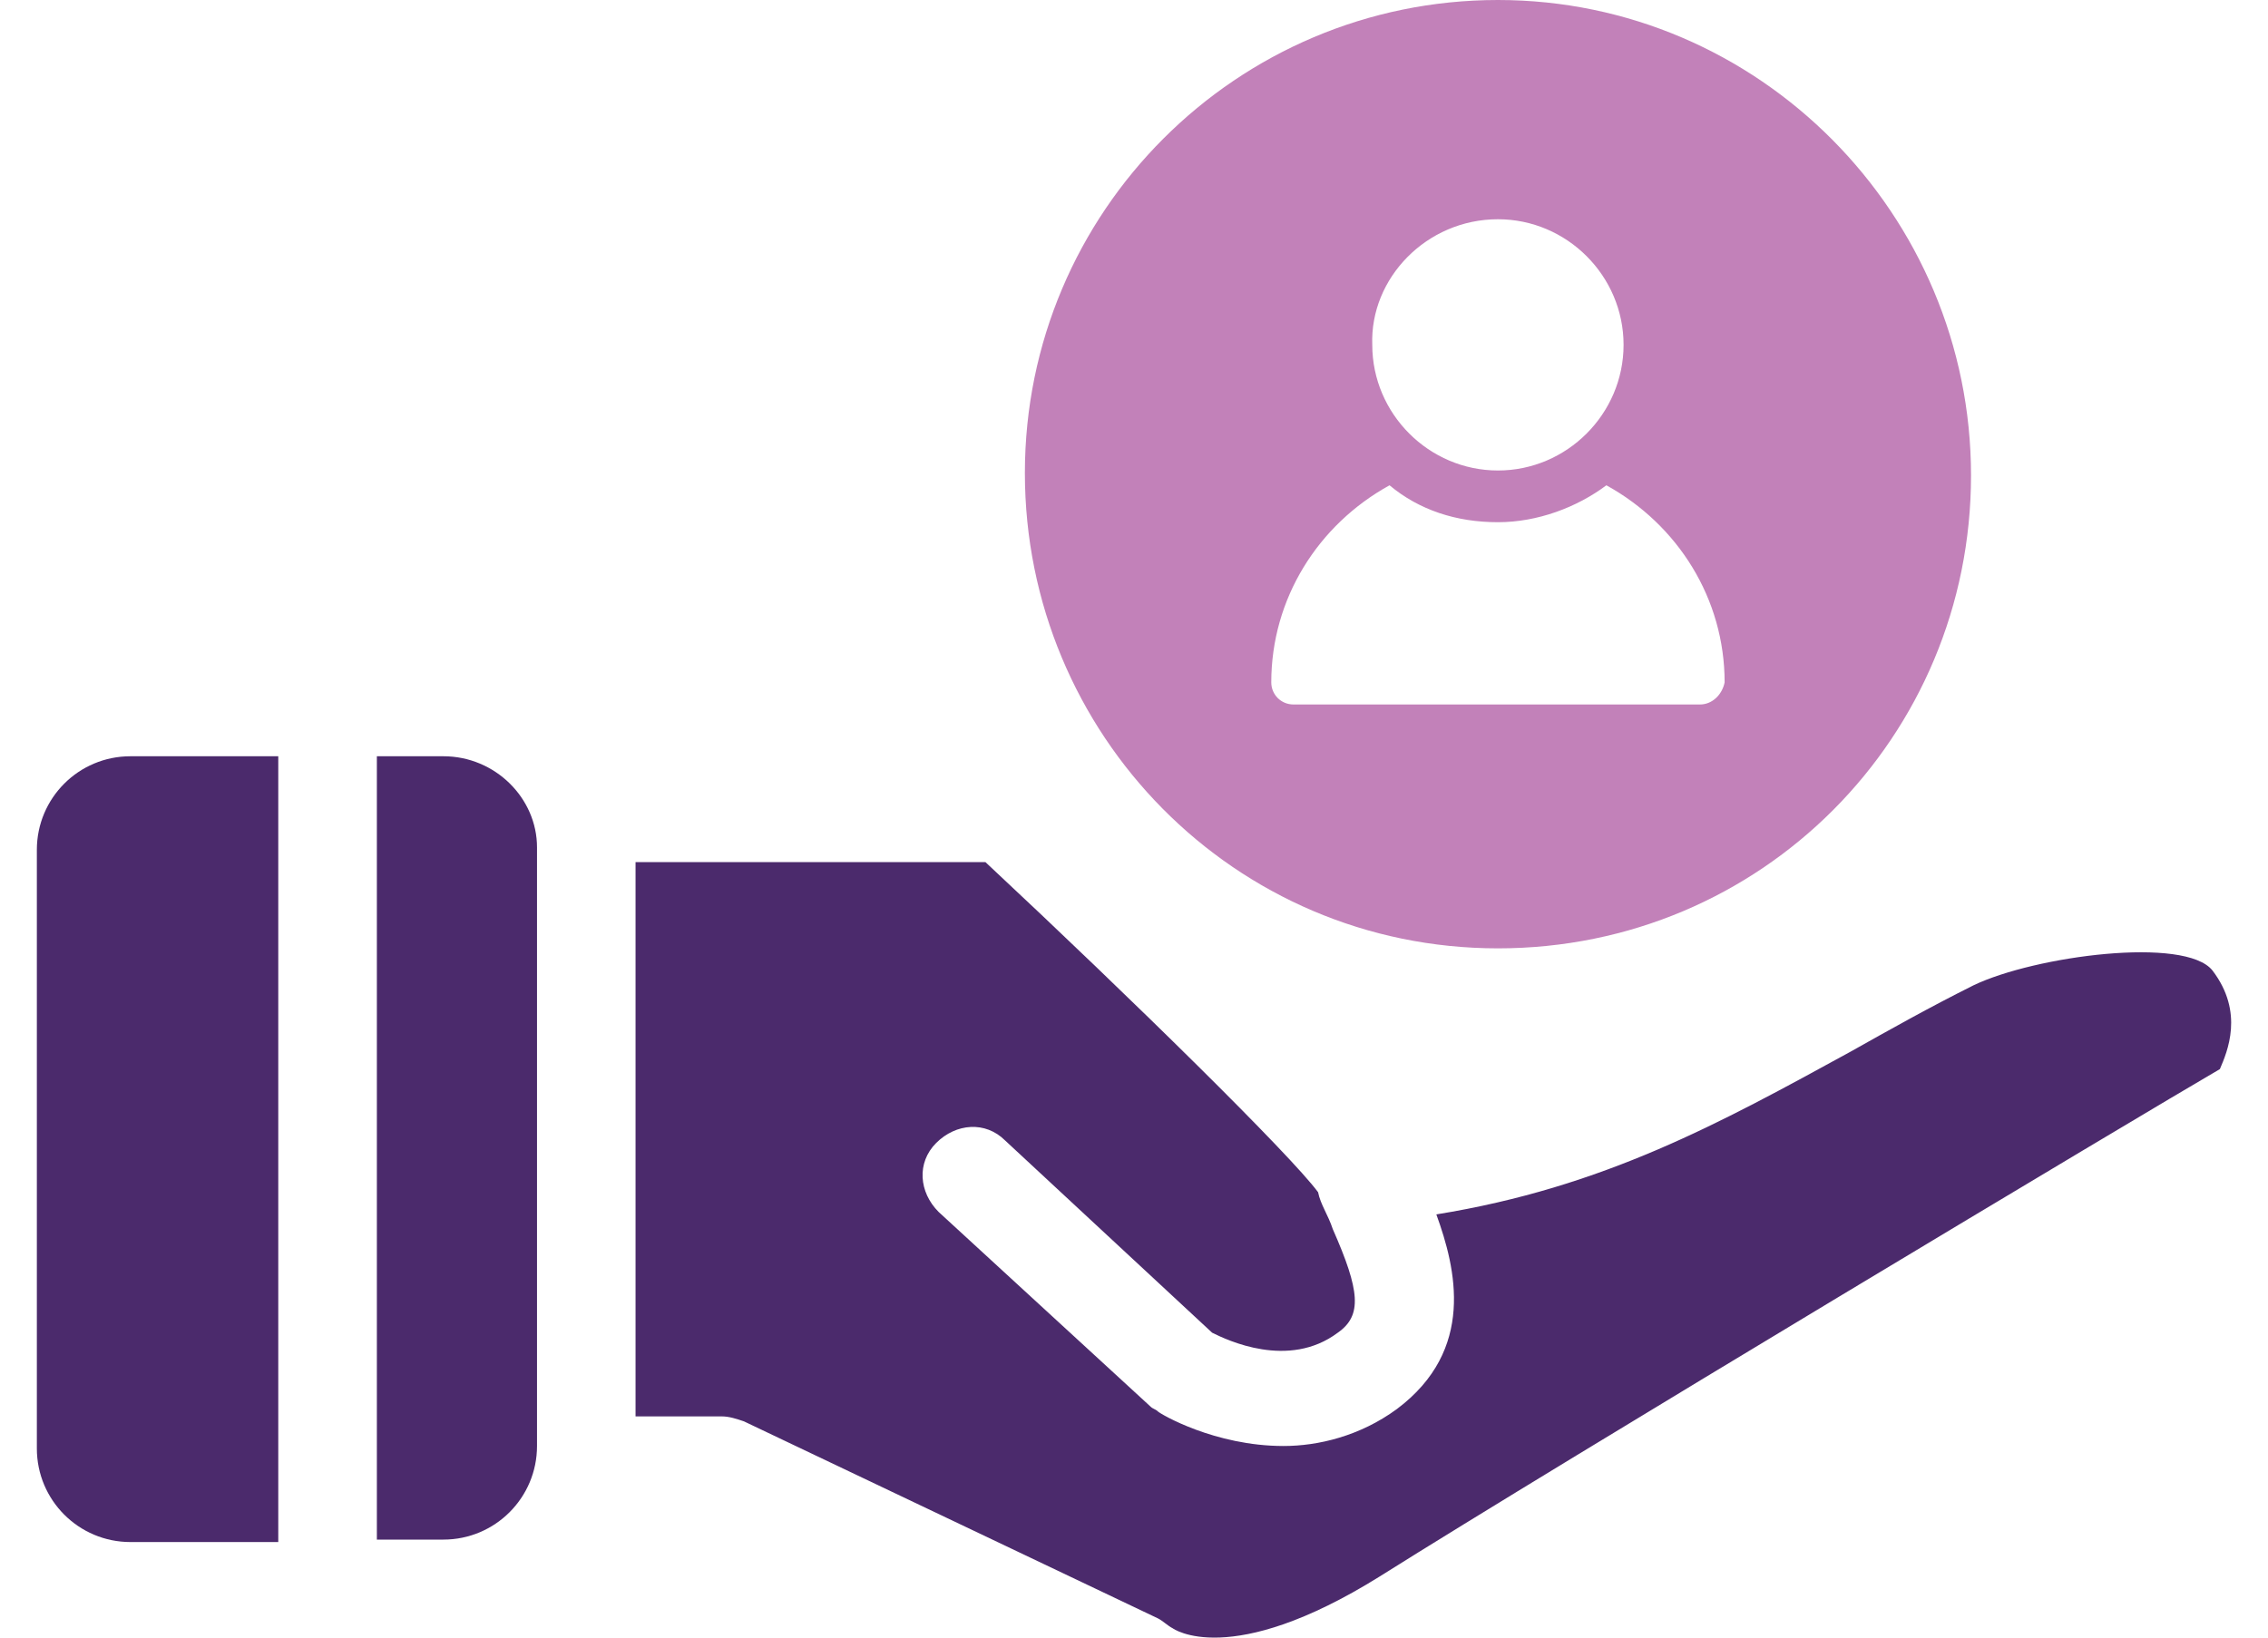
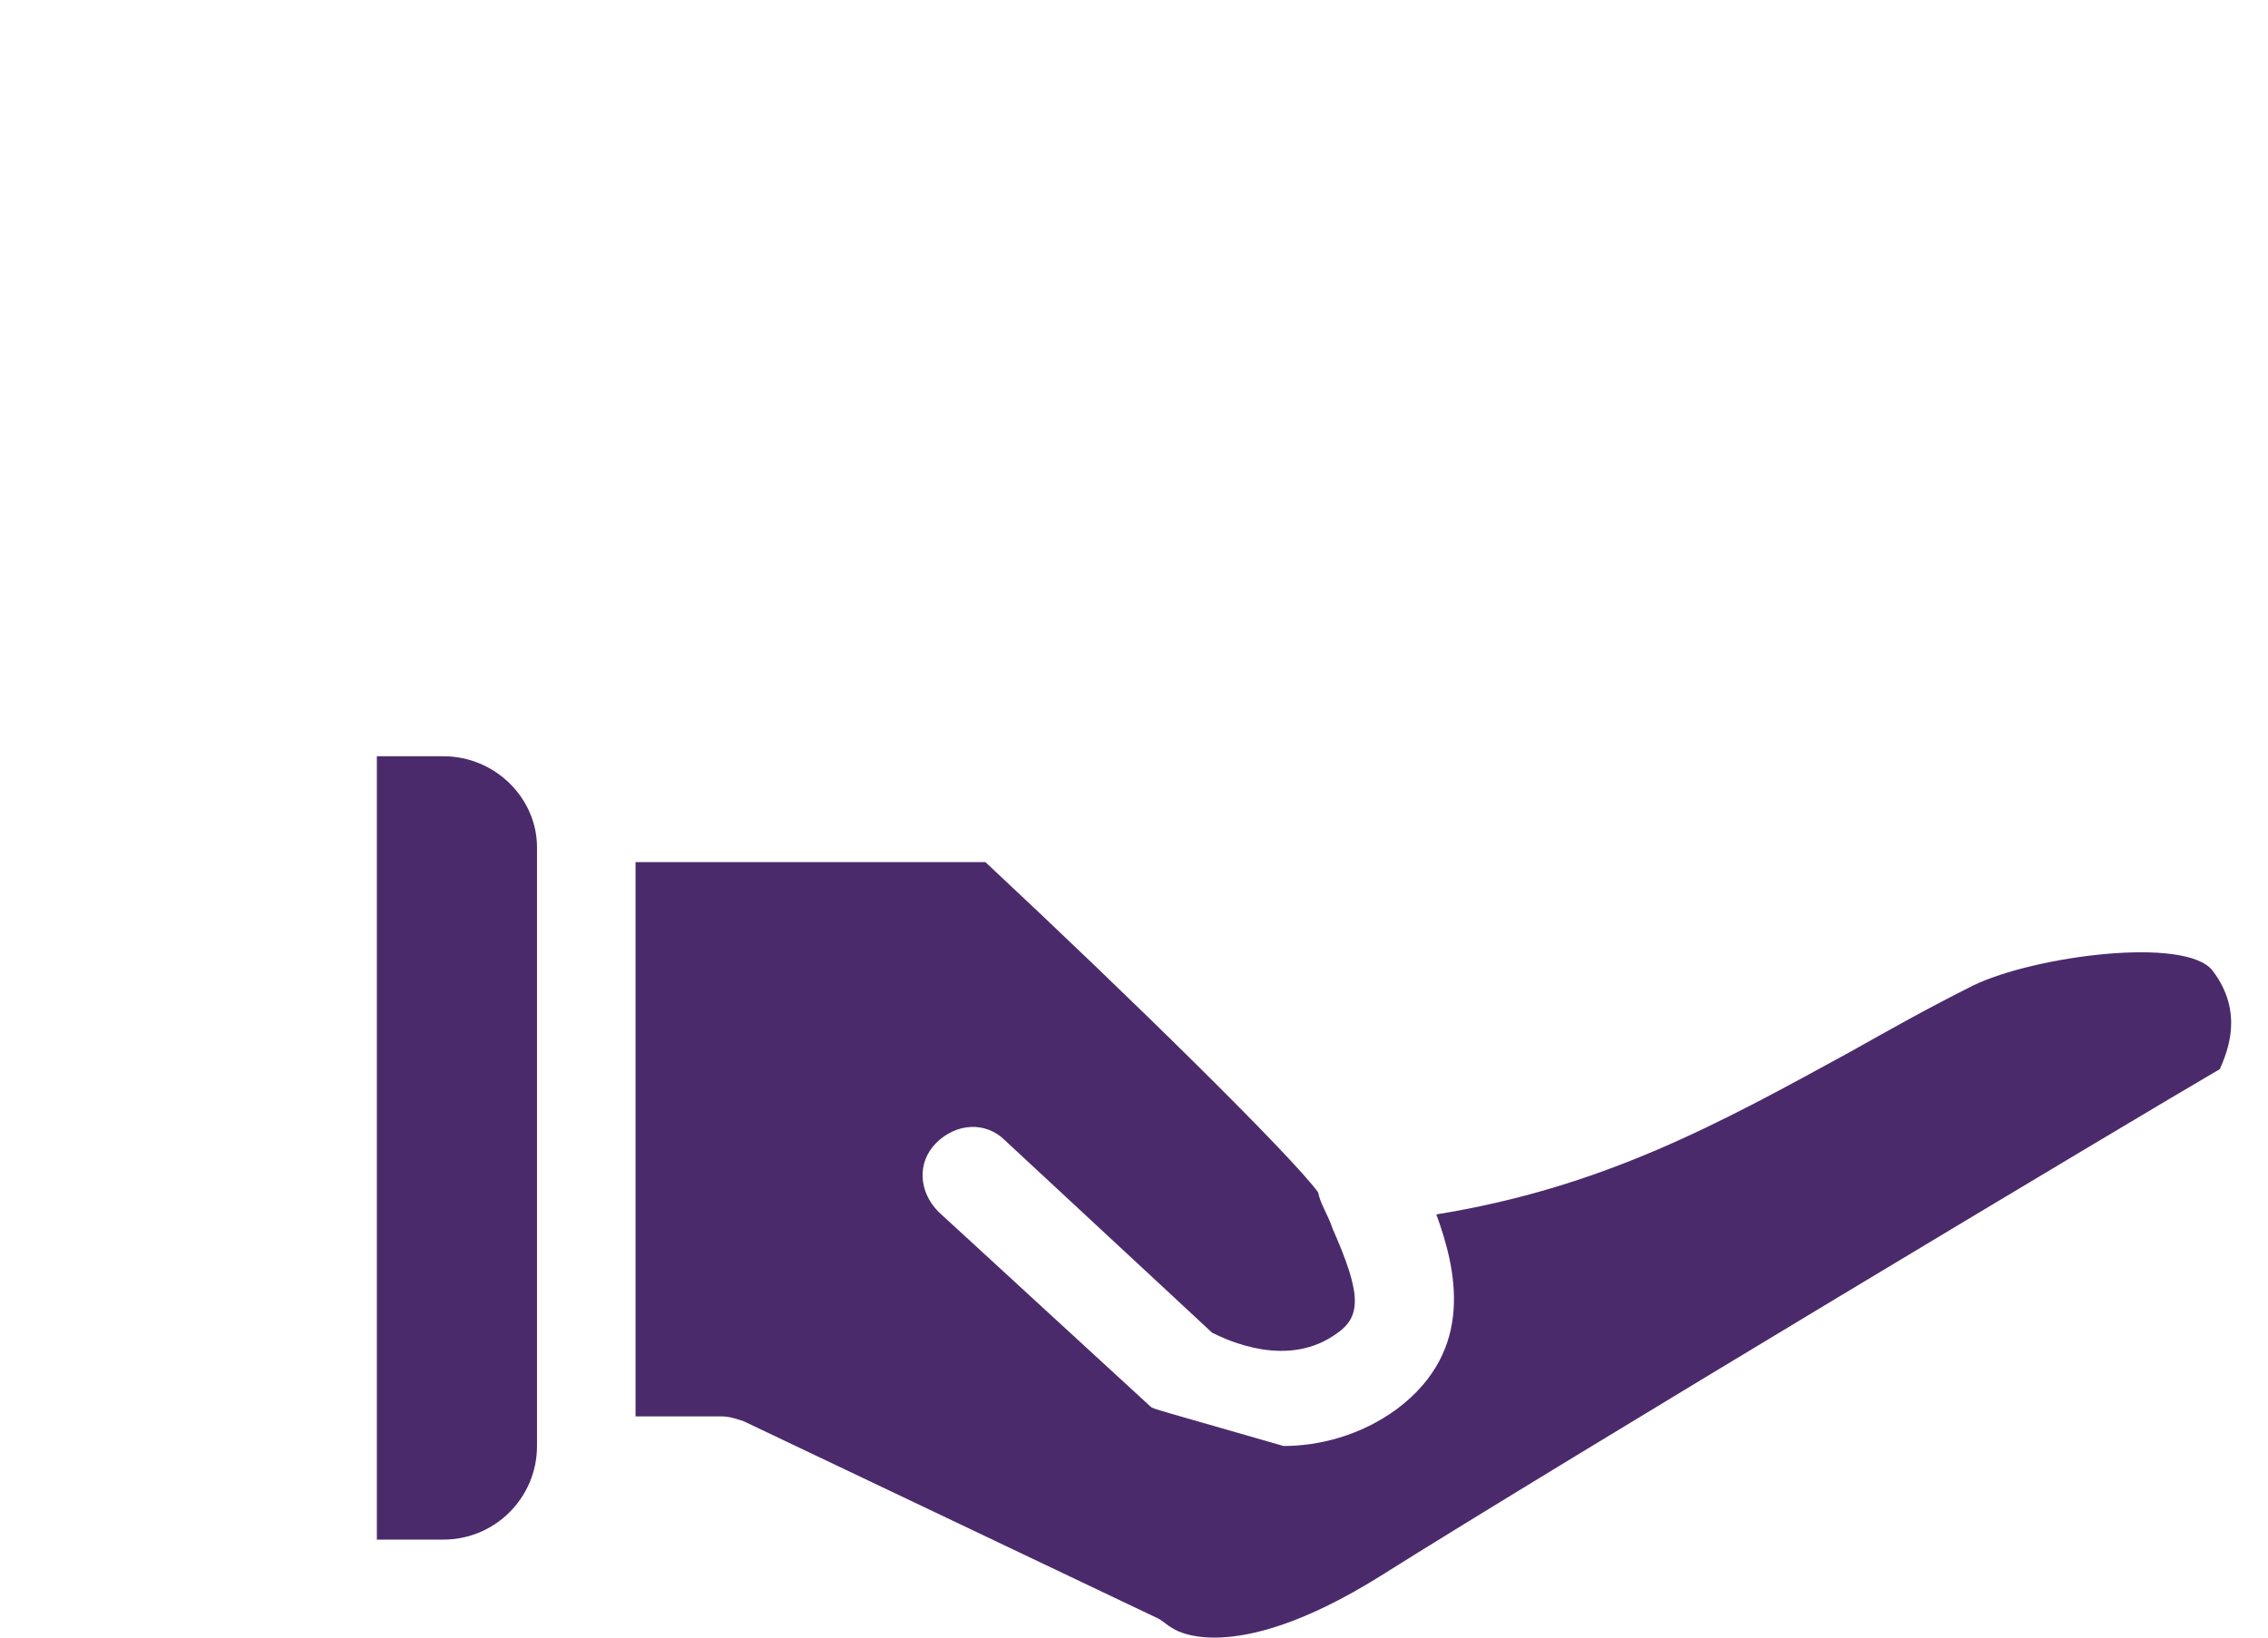
<svg xmlns="http://www.w3.org/2000/svg" width="36" height="26" viewBox="0 0 36 26" fill="none">
-   <path d="M23.777 0C19.631 0 16.268 3.363 16.268 7.509C16.268 11.655 19.592 15.057 23.777 15.057C27.962 15.057 31.286 11.694 31.286 7.548C31.286 3.403 27.922 0 23.777 0ZM23.777 3.481C24.872 3.481 25.771 4.38 25.771 5.475C25.771 6.57 24.872 7.47 23.777 7.47C22.682 7.47 21.782 6.57 21.782 5.475C21.743 4.419 22.643 3.481 23.777 3.481ZM26.984 11.185H20.531C20.335 11.185 20.179 11.029 20.179 10.834C20.179 9.504 20.922 8.33 22.056 7.705C22.525 8.096 23.112 8.291 23.777 8.291C24.402 8.291 25.028 8.057 25.498 7.705C26.632 8.33 27.375 9.504 27.375 10.834C27.336 11.029 27.179 11.185 26.984 11.185Z" fill="#C281B9" />
-   <path d="M4.417 12.007H2.071C1.249 12.007 0.585 12.671 0.585 13.493V22.997C0.585 23.818 1.249 24.483 2.071 24.483H4.417V12.007Z" fill="#4B2A6C" />
  <path d="M7.038 12.007H5.982V24.444H7.038C7.859 24.444 8.524 23.779 8.524 22.957V13.454C8.524 12.671 7.859 12.007 7.038 12.007Z" fill="#4B2A6C" />
-   <path d="M35.119 15.409C34.688 14.862 32.303 15.175 31.325 15.644C30.621 15.996 29.995 16.348 29.369 16.7C27.297 17.834 25.459 18.851 22.799 19.281C23.112 20.142 23.425 21.432 22.173 22.371C21.587 22.801 20.922 22.958 20.374 22.958C19.279 22.958 18.419 22.449 18.38 22.41C18.34 22.371 18.301 22.371 18.262 22.332L14.899 19.242C14.586 18.929 14.547 18.46 14.86 18.147C15.173 17.834 15.642 17.795 15.955 18.108L19.24 21.159C19.475 21.276 20.452 21.745 21.235 21.159C21.626 20.885 21.587 20.494 21.156 19.516C21.078 19.281 20.961 19.125 20.922 18.929C20.491 18.343 17.988 15.879 15.642 13.688H10.088V22.488H11.457C11.574 22.488 11.692 22.527 11.809 22.567L18.38 25.695C18.458 25.734 18.536 25.813 18.614 25.852C18.614 25.852 19.514 26.517 21.899 25.03C24.755 23.231 34.024 17.678 35.236 16.974C35.353 16.7 35.627 16.074 35.119 15.409Z" fill="#4B2A6C" />
+   <path d="M35.119 15.409C34.688 14.862 32.303 15.175 31.325 15.644C30.621 15.996 29.995 16.348 29.369 16.7C27.297 17.834 25.459 18.851 22.799 19.281C23.112 20.142 23.425 21.432 22.173 22.371C21.587 22.801 20.922 22.958 20.374 22.958C18.34 22.371 18.301 22.371 18.262 22.332L14.899 19.242C14.586 18.929 14.547 18.46 14.86 18.147C15.173 17.834 15.642 17.795 15.955 18.108L19.24 21.159C19.475 21.276 20.452 21.745 21.235 21.159C21.626 20.885 21.587 20.494 21.156 19.516C21.078 19.281 20.961 19.125 20.922 18.929C20.491 18.343 17.988 15.879 15.642 13.688H10.088V22.488H11.457C11.574 22.488 11.692 22.527 11.809 22.567L18.38 25.695C18.458 25.734 18.536 25.813 18.614 25.852C18.614 25.852 19.514 26.517 21.899 25.03C24.755 23.231 34.024 17.678 35.236 16.974C35.353 16.7 35.627 16.074 35.119 15.409Z" fill="#4B2A6C" />
</svg>